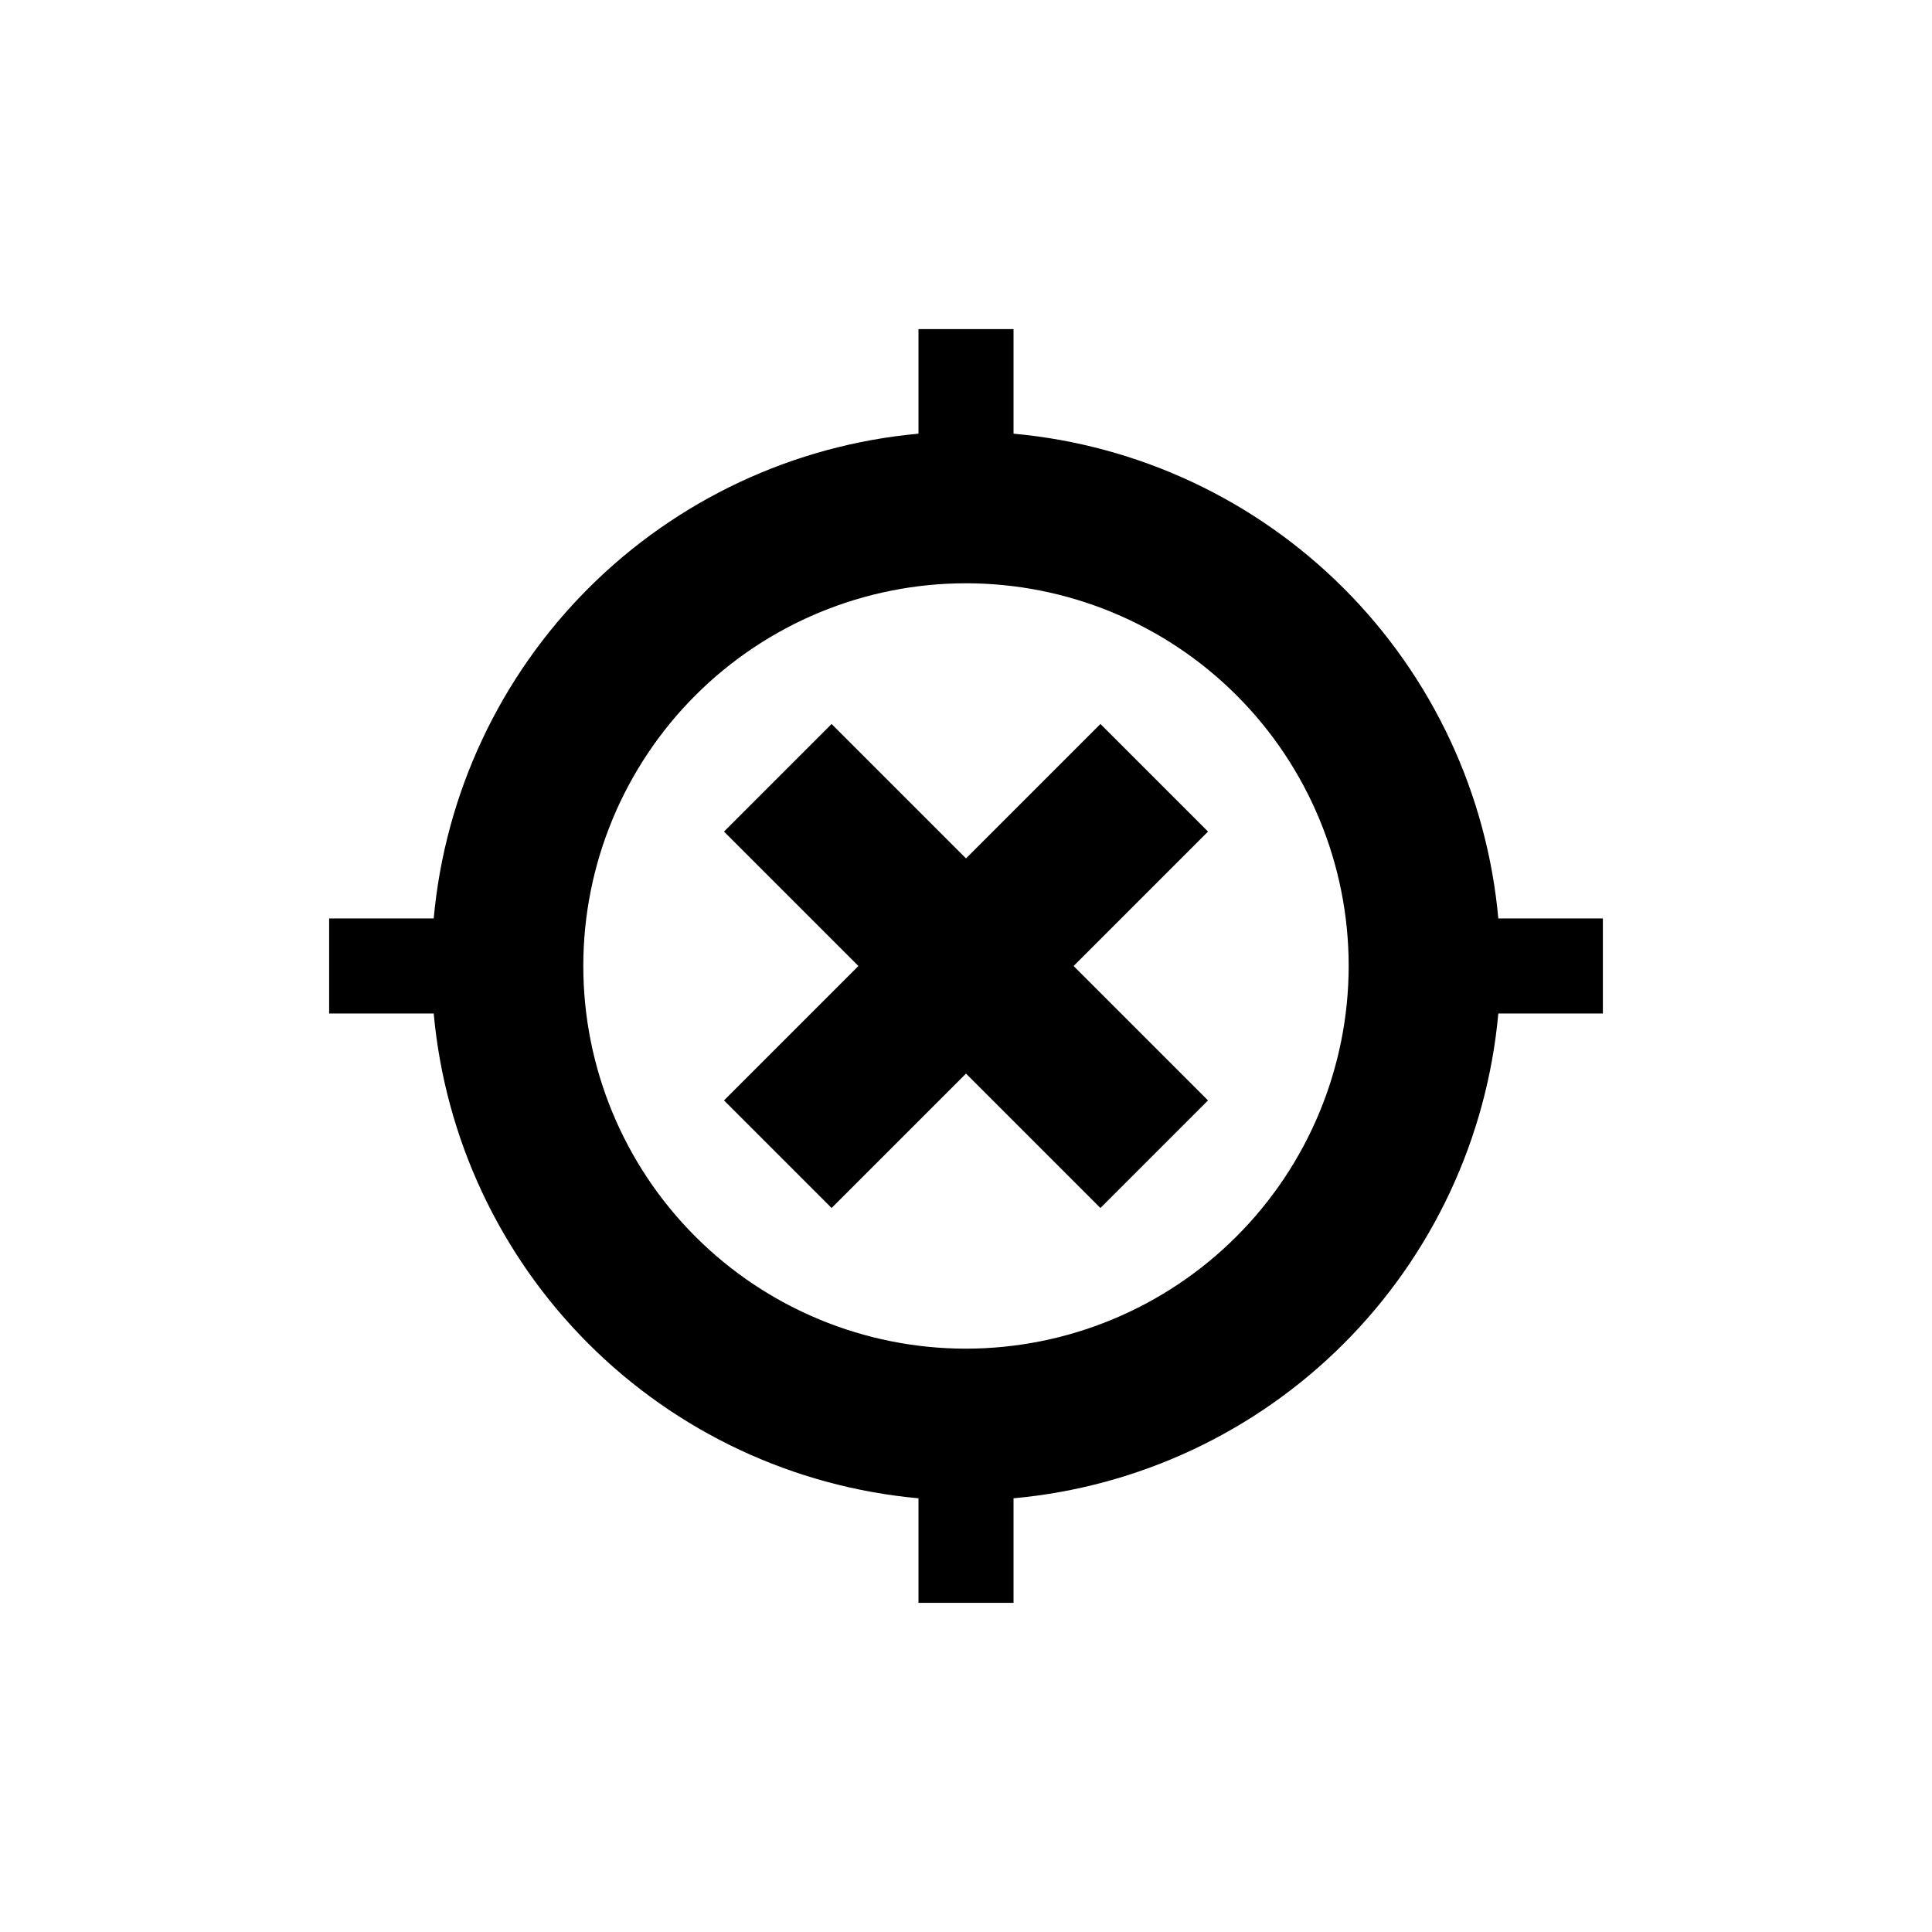
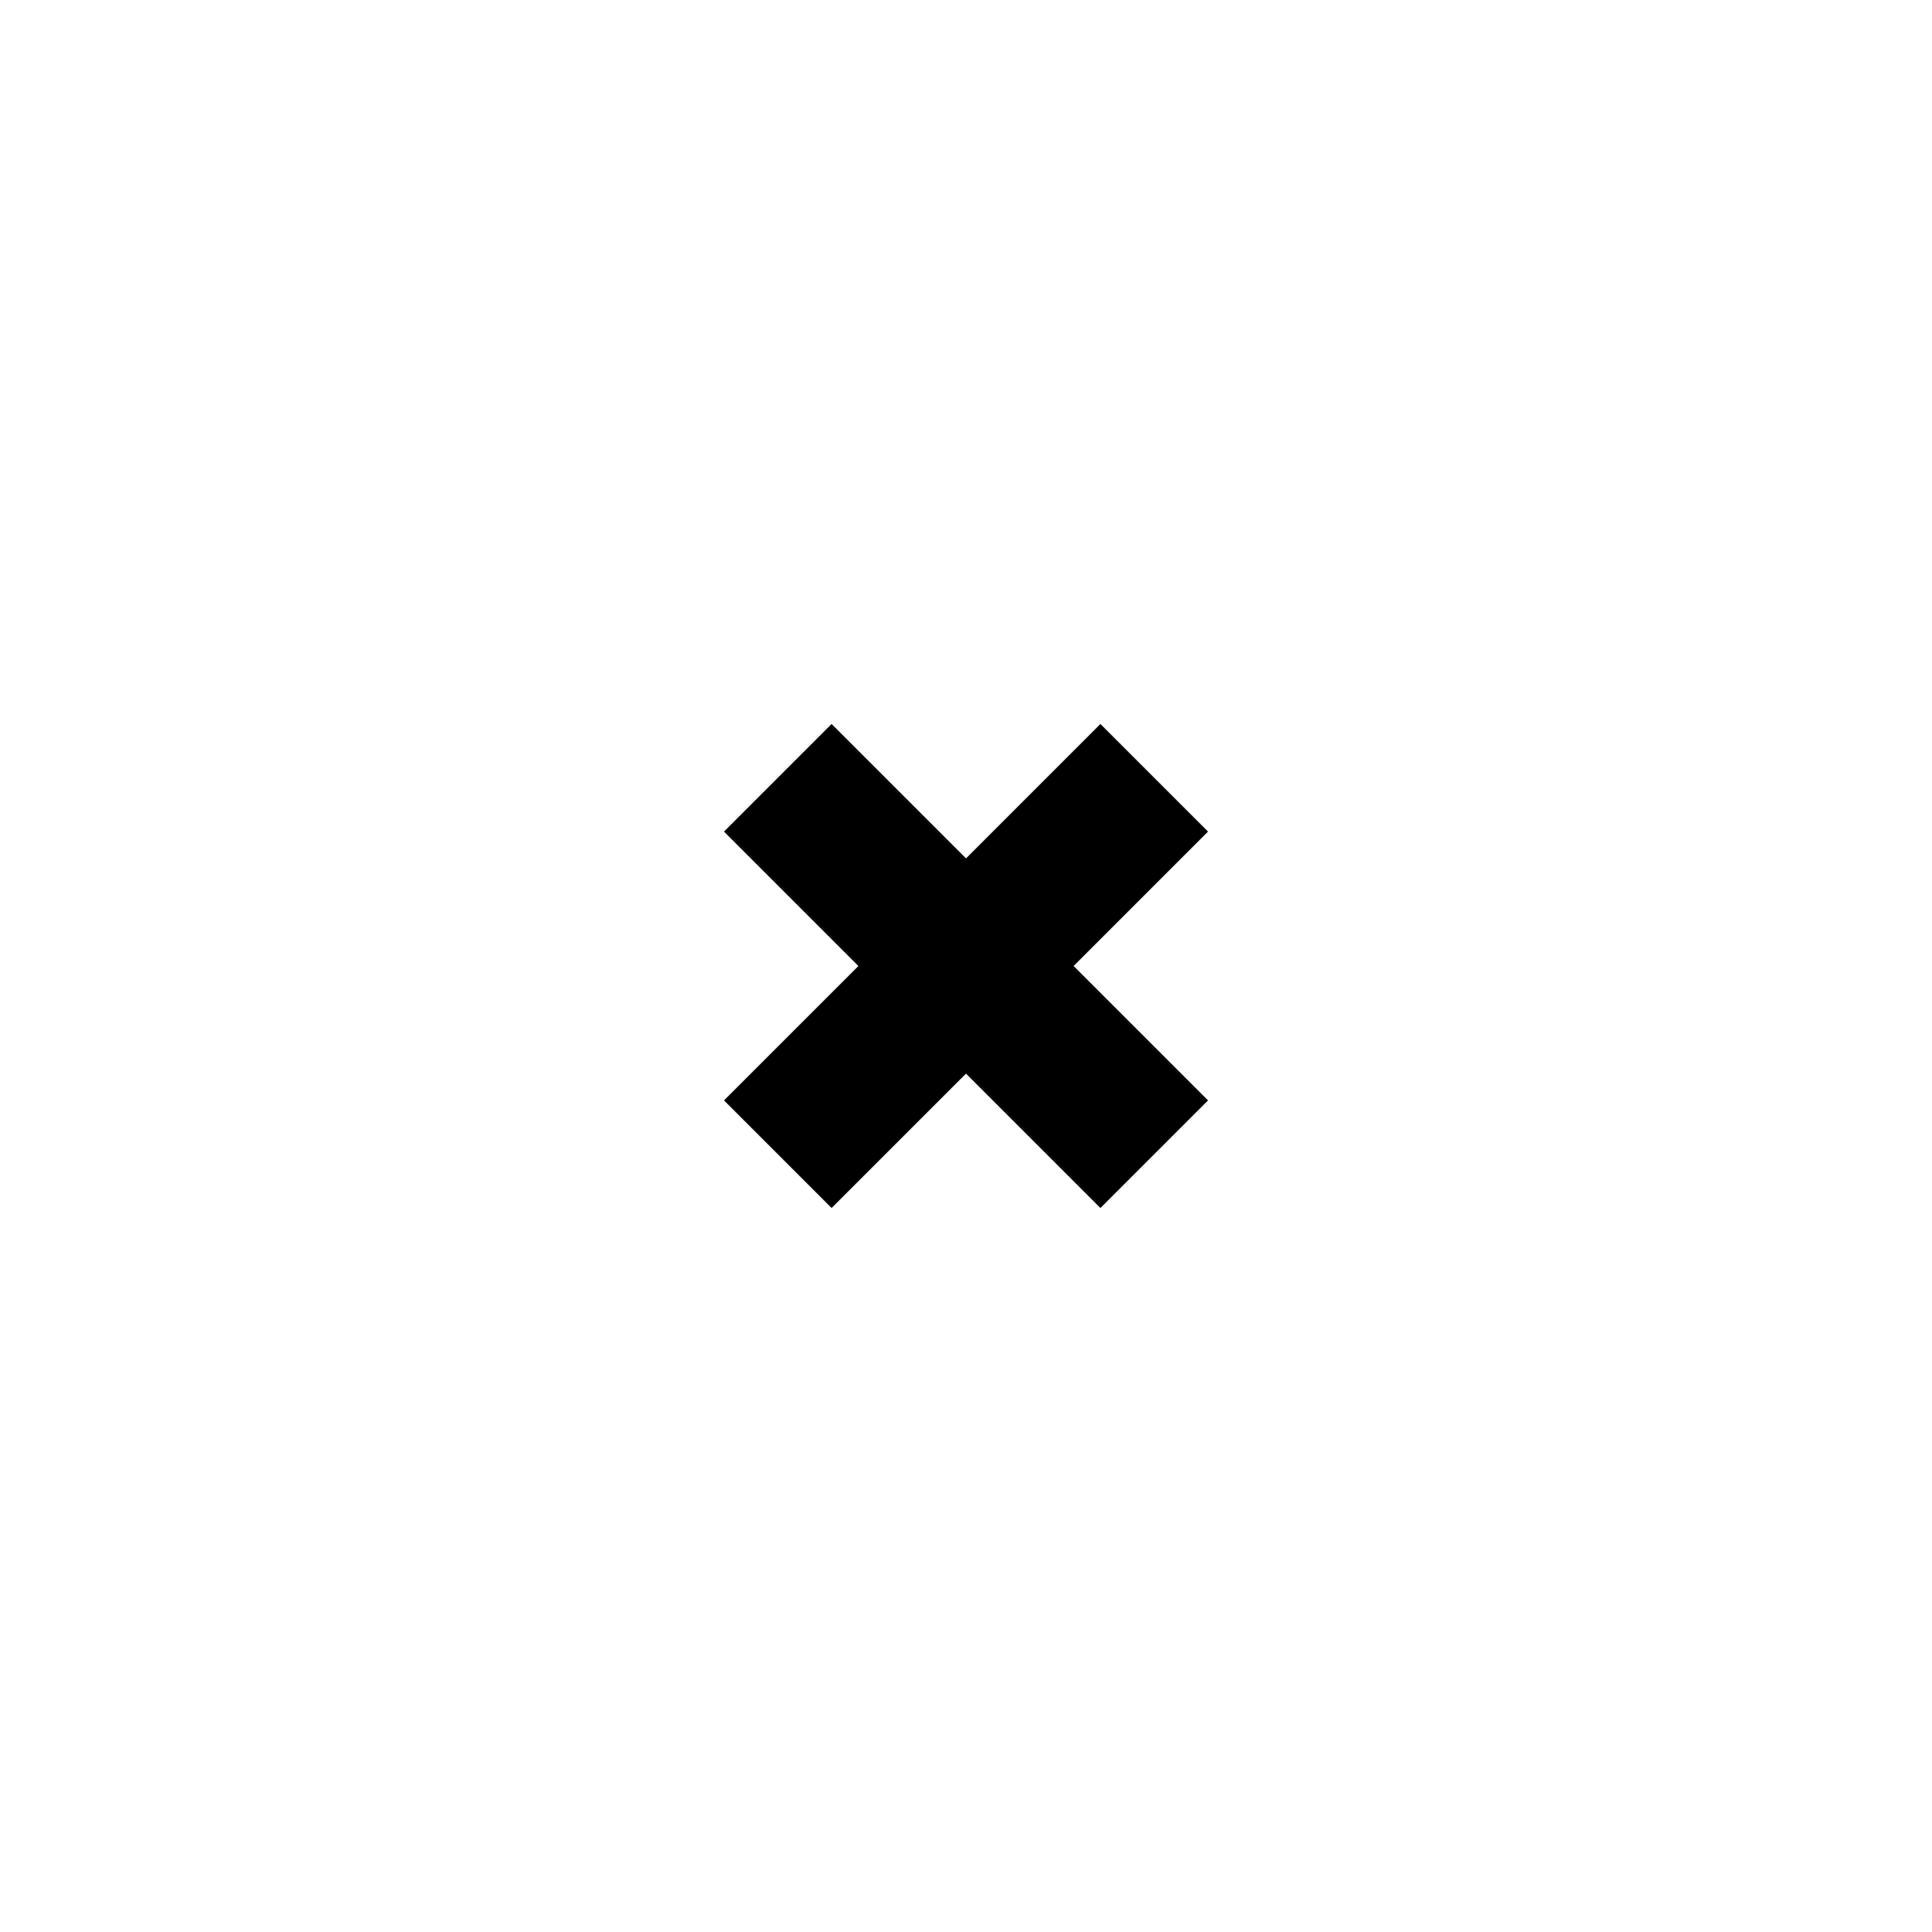
<svg xmlns="http://www.w3.org/2000/svg" fill="#000000" width="800px" height="800px" version="1.1" viewBox="144 144 512 512">
  <g>
-     <path d="m541.07 387.4c-3-33.062-17.5-64.023-40.973-87.496-23.477-23.477-54.438-37.973-87.5-40.973v-27.711h-25.191v27.711c-33.059 3.008-64.016 17.512-87.488 40.98-23.469 23.473-37.973 54.43-40.98 87.488h-27.711v25.191h27.711c3.008 33.059 17.512 64.016 40.98 87.488 23.473 23.473 54.43 37.973 87.488 40.984v27.707h25.191v-27.707c33.062-3 64.023-17.5 87.5-40.973 23.473-23.477 37.973-54.438 40.973-87.5h27.707v-25.191zm-141.07 114.01c-26.898 0-52.695-10.684-71.715-29.703-19.02-19.02-29.703-44.816-29.703-71.711 0-26.898 10.684-52.695 29.703-71.715 19.02-19.02 44.816-29.703 71.715-29.703 26.895 0 52.691 10.684 71.711 29.703 19.02 19.02 29.703 44.816 29.703 71.715-0.023 26.887-10.719 52.668-29.734 71.68-19.012 19.016-44.793 29.711-71.68 29.734z" />
    <path d="m428.52 400 35.617 35.617-28.516 28.516-35.617-35.617-35.621 35.617-28.516-28.516 35.621-35.617-35.621-35.621 28.516-28.516 35.621 35.621 35.617-35.621 28.516 28.516z" />
  </g>
</svg>